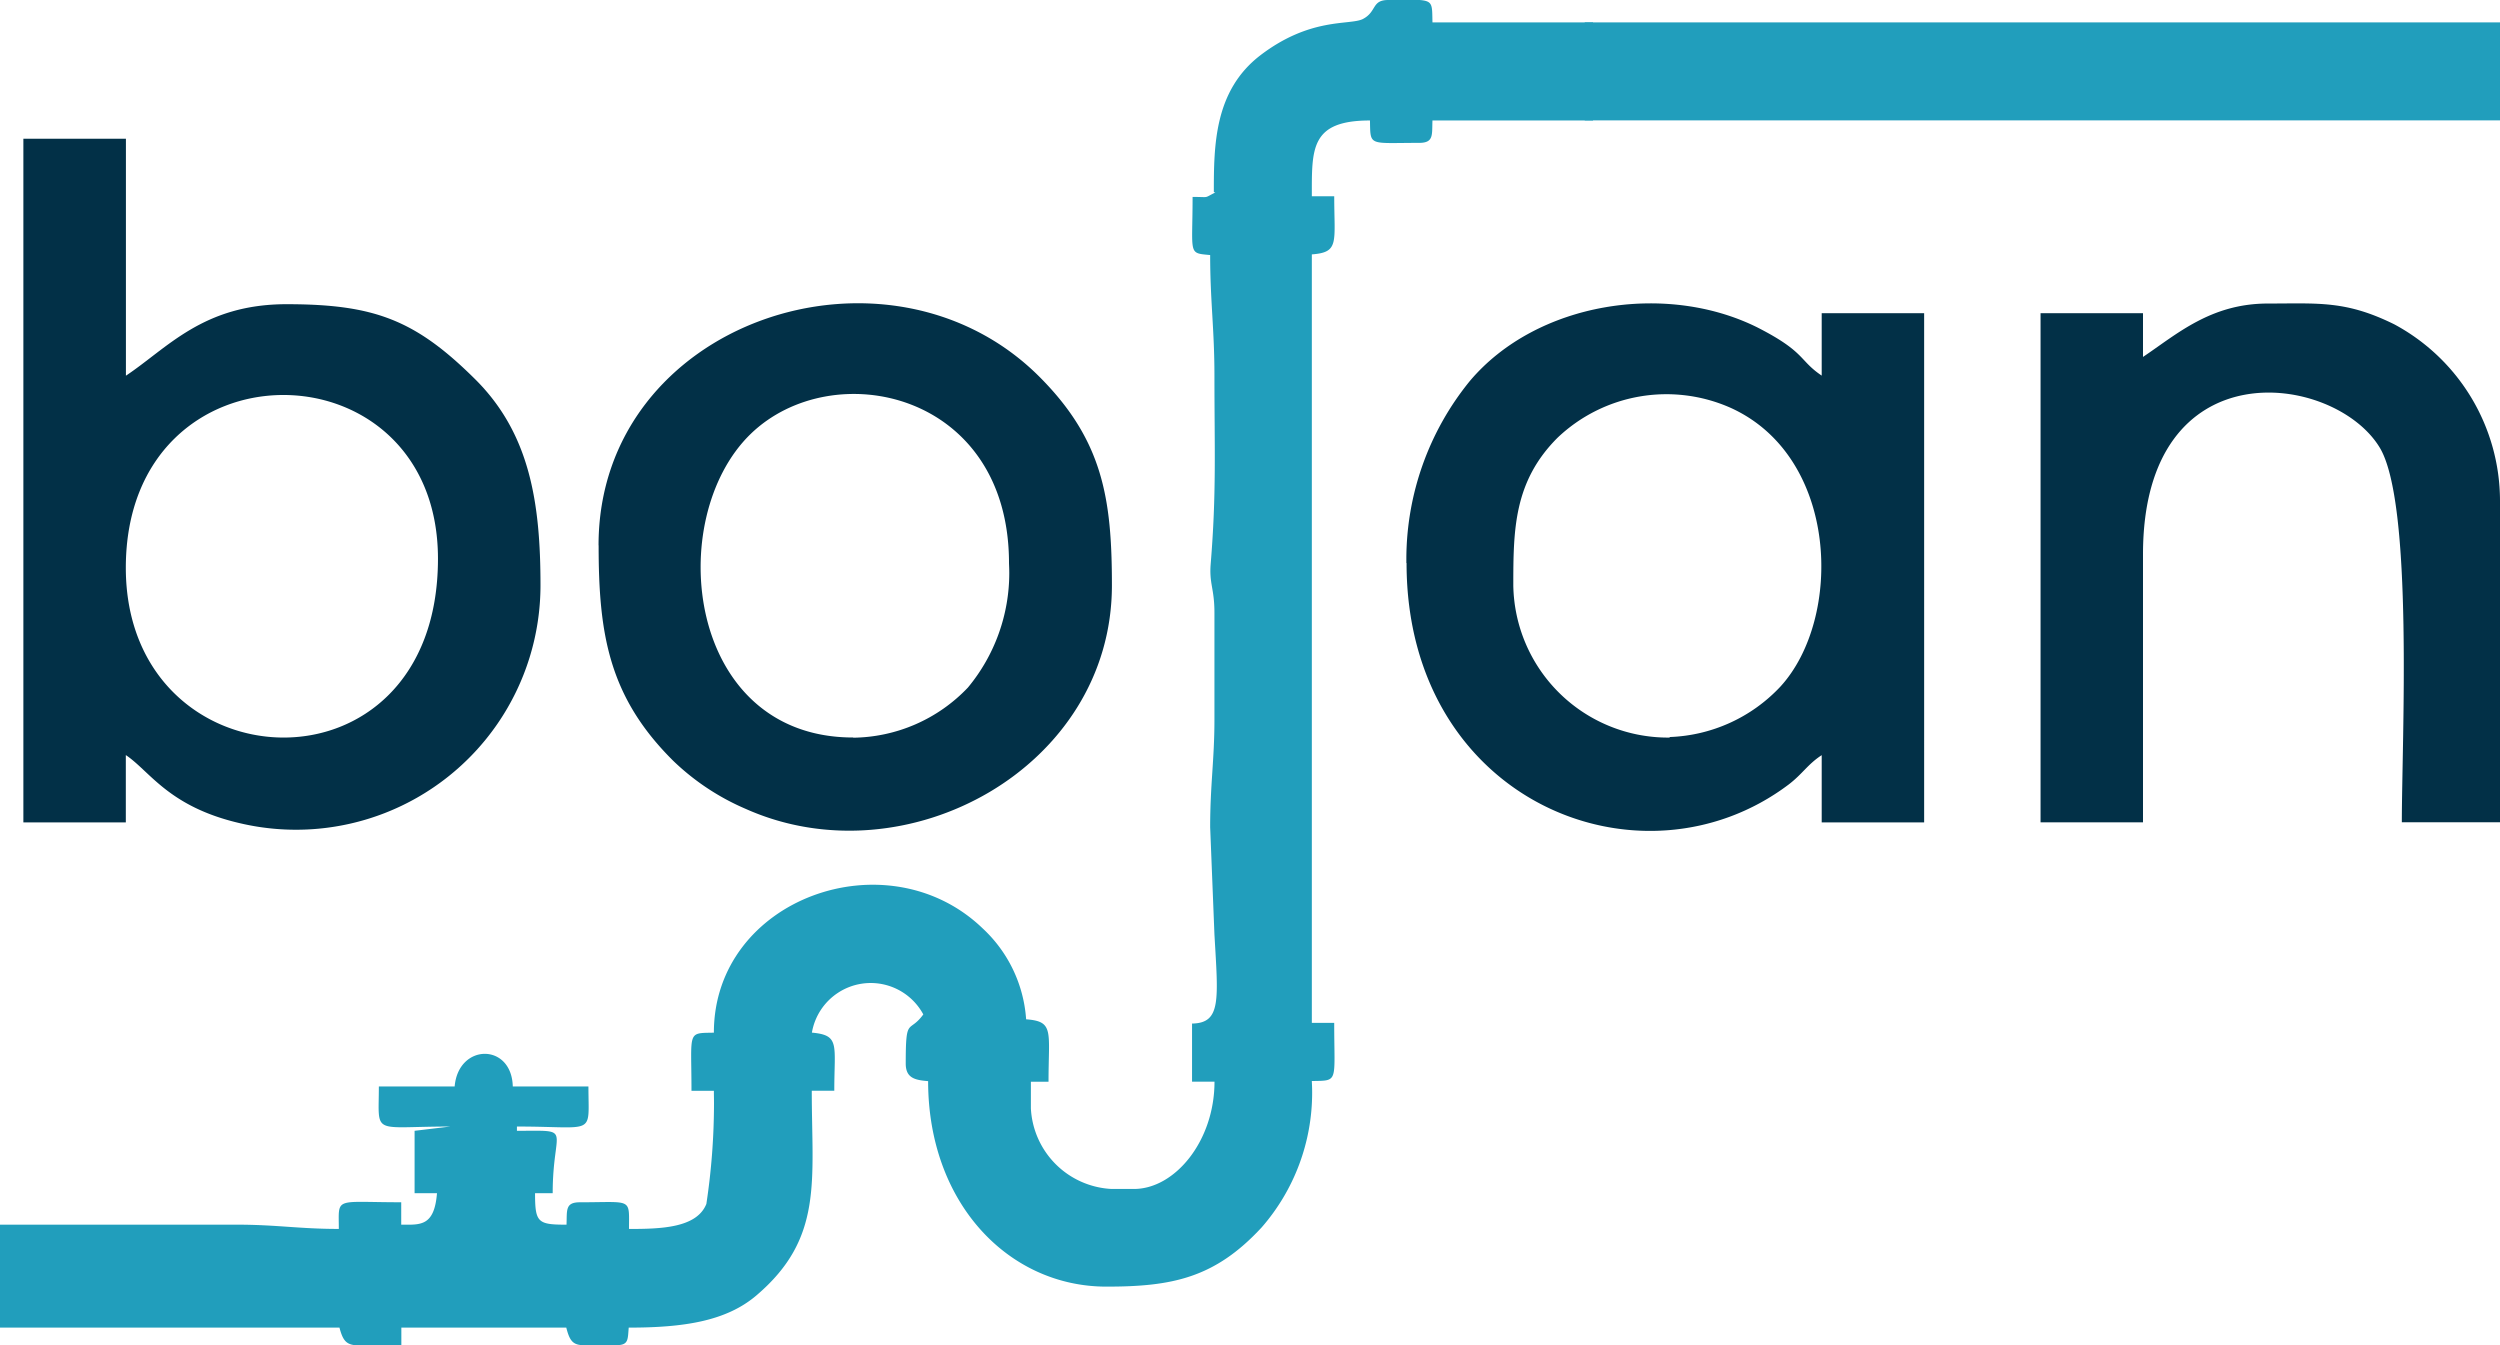
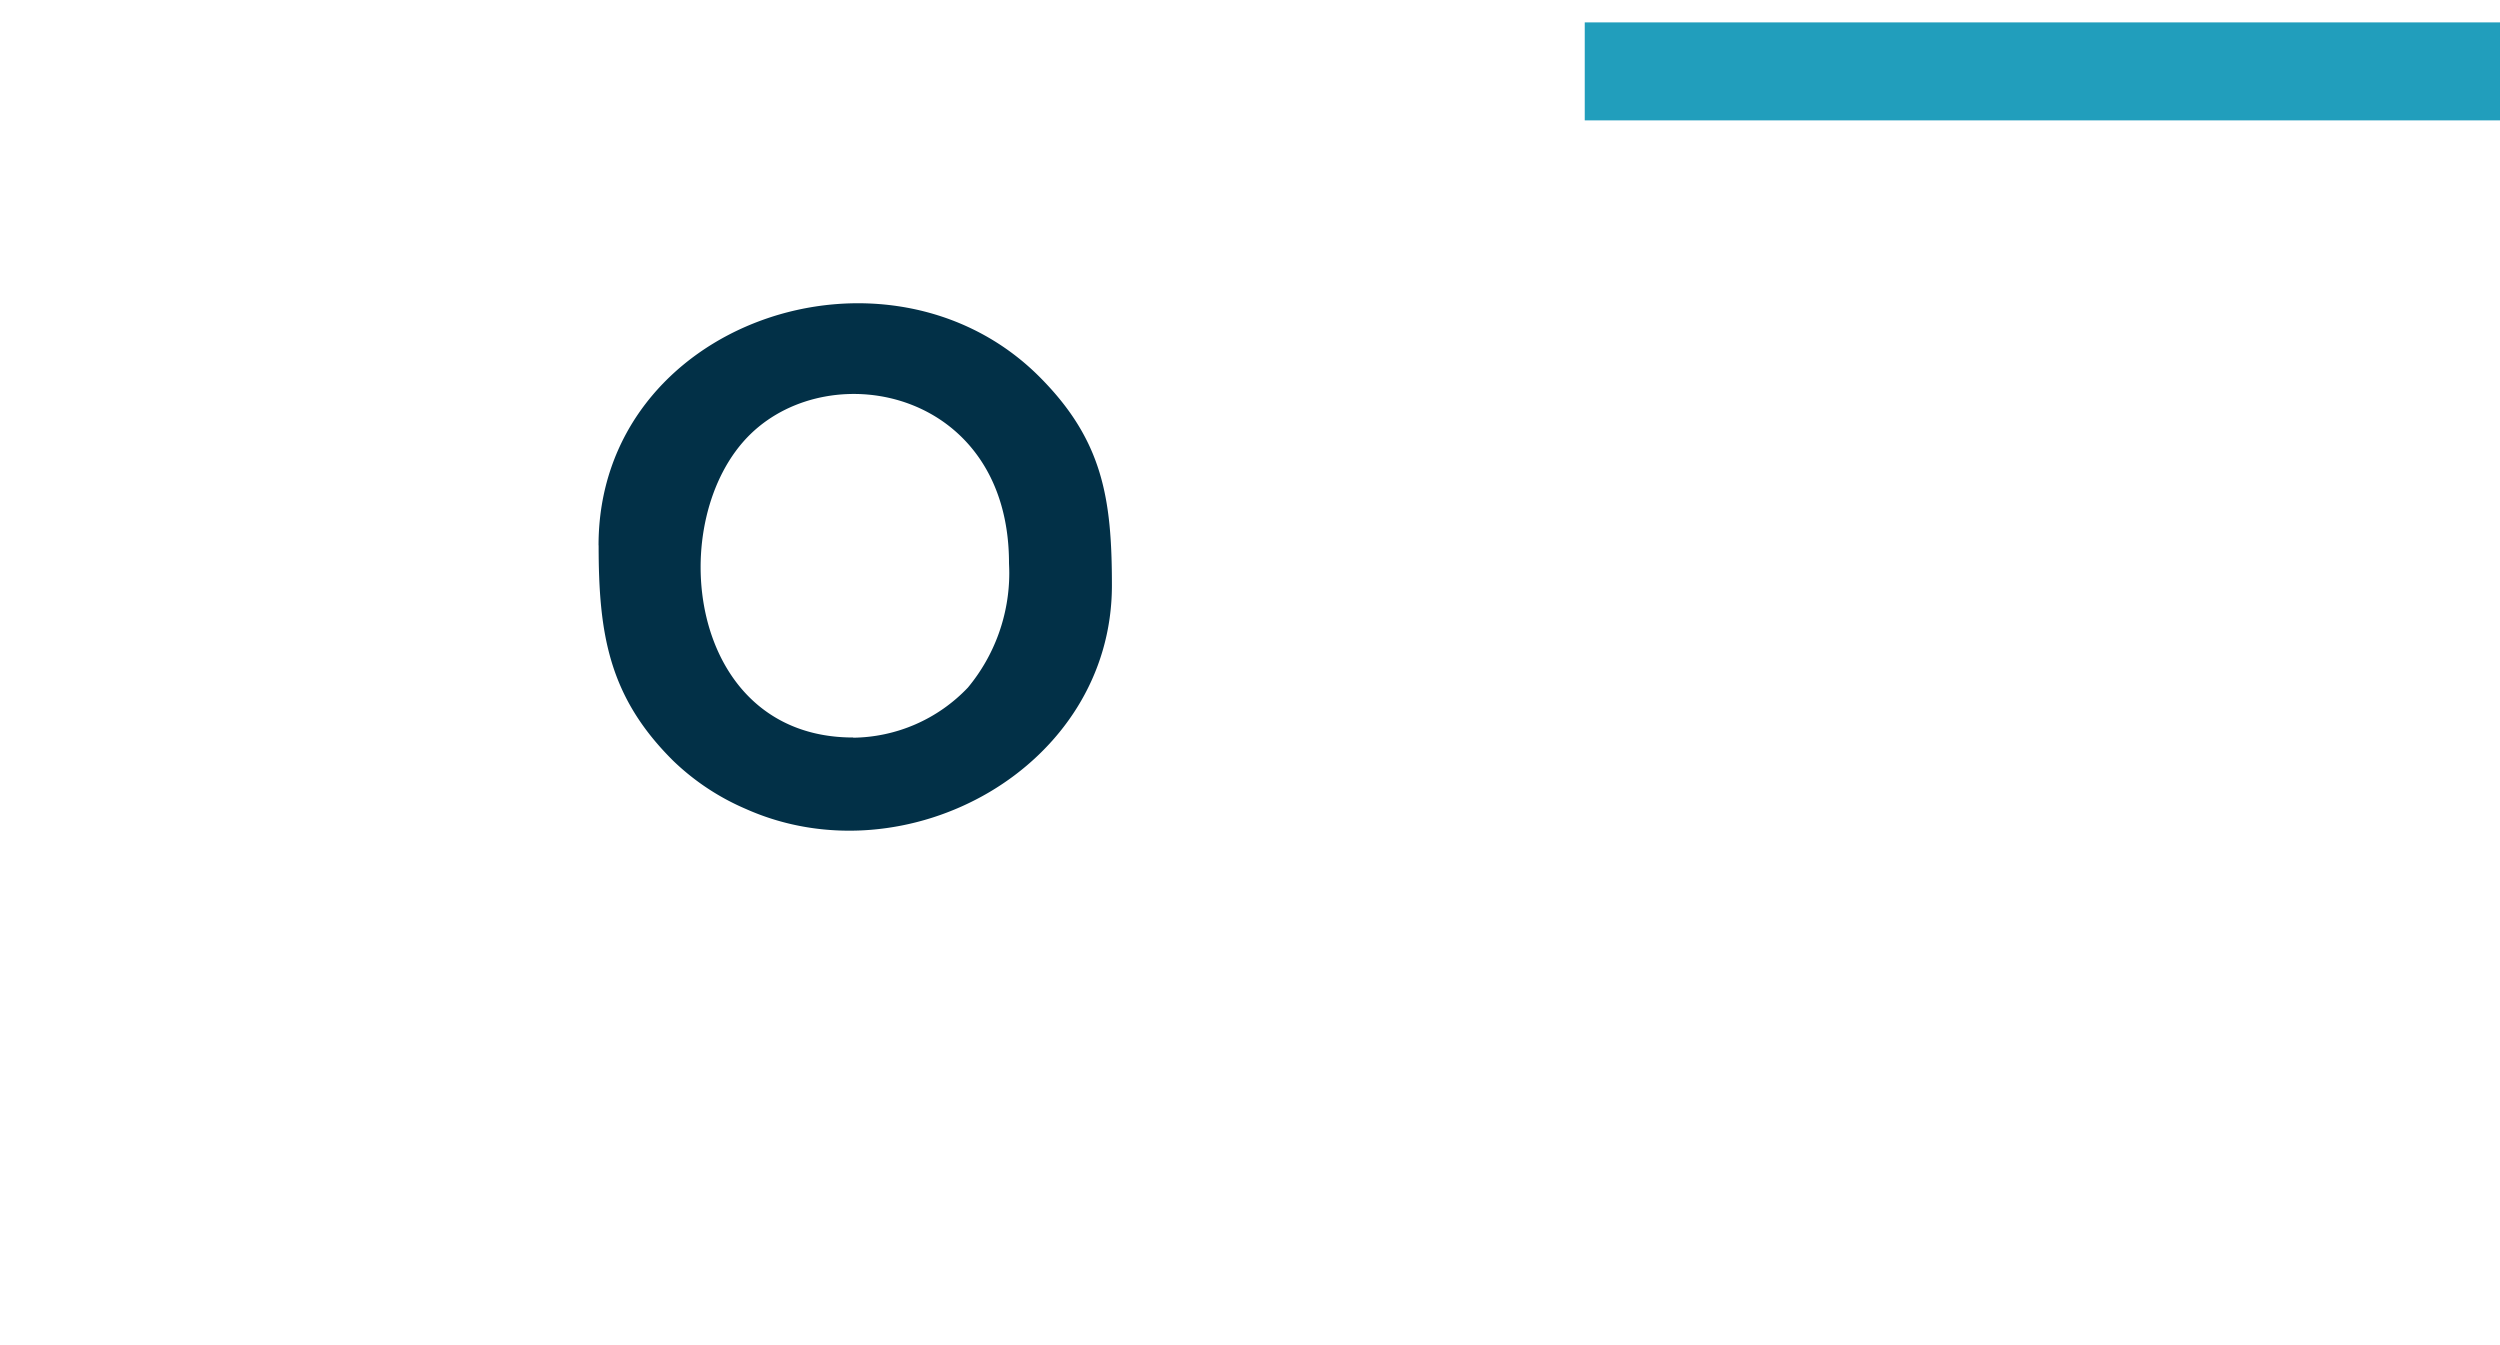
<svg xmlns="http://www.w3.org/2000/svg" width="119.895" height="64.513" viewBox="0 0 119.895 64.513">
  <g id="Group_126" data-name="Group 126" transform="translate(-3176 254)">
    <g id="Layer_x0020_1" transform="translate(3175.98 -254)">
      <g id="_2370777070880" transform="translate(0.02 0)">
        <g id="Layer_x0020_1_0" transform="translate(0 0)">
          <g id="_2241228441328">
-             <path id="Path_6" data-name="Path 6" d="M58.288,9.239c-.562.281-.231.205-1.074.205,0,2.788-.231,2.687.843,2.788,0,2.2.205,3.555.205,5.785,0,3.555.1,5.6-.18,9.034-.076.947.18,1.178.18,2.33v5.144c0,1.895-.205,3.123-.205,5.144l.205,5.144c.18,3.148.332,4.25-1.074,4.275v2.788h1.077c0,2.842-1.895,5.144-3.865,5.144H53.324a4.079,4.079,0,0,1-3.865-3.865V51.877h.846c0-2.431.281-2.892-1.074-2.993a6.555,6.555,0,0,0-2.075-4.351c-4.585-4.427-12.9-1.434-12.9,4.992-1.3.025-1.074-.1-1.074,2.788h1.074c0,.189.006.4.006.6a32.465,32.465,0,0,1-.366,4.825c-.461,1.153-2.176,1.2-3.71,1.2,0-1.509.18-1.279-2.356-1.279-.714,0-.613.385-.641,1.074-1.383,0-1.509-.1-1.509-1.509h.846c0-3.224,1.048-2.993-1.715-2.993v-.205c3.814,0,3.429.486,3.429-1.92H24.612c-.051-2.1-2.611-2.075-2.788,0H18.189c0,2.381-.385,1.92,3.429,1.92l-1.715.205v2.993h1.074c-.129,1.614-.815,1.509-1.715,1.509V57.658c-3.249,0-2.993-.281-2.993,1.279-1.92,0-2.968-.205-4.913-.205H.02V63.67H16.3c.155.587.306.793.742.843h2.226V63.67h7.91c.155.613.306.815.767.843h1.614c.613,0,.562-.256.613-.843,2.637,0,4.686-.306,6.142-1.56,3.2-2.738,2.637-5.475,2.637-9.8h1.08c0-2.226.281-2.662-1.074-2.788A2.863,2.863,0,0,1,44.3,48.65c-.692.947-.843.051-.843,2.356,0,.692.436.793,1.074.843,0,5.861,3.865,9.855,8.548,9.855,3.148,0,5.2-.407,7.449-2.842A9.821,9.821,0,0,0,62.948,52.4c0-.183-.006-.373-.016-.556,1.3-.025,1.074.1,1.074-2.788H62.933V12.2c1.329-.1,1.074-.562,1.074-2.788H62.933c0-2.277-.076-3.634,2.788-3.634.025,1.254-.076,1.074,2.356,1.074.714,0,.613-.385.641-1.074h7.7V1.074h-7.7C68.7.23,68.746.054,68.108,0H66.6c-.815,0-.537.562-1.228.916-.641.306-2.507-.1-4.913,1.74-2.2,1.692-2.226,4.3-2.226,6.555l.076.025Z" transform="translate(-0.02 0)" fill="#219ebc" fill-rule="evenodd" />
-             <path id="Path_7" data-name="Path 7" d="M8.483,41.648c0-11.055,14.97-10.9,14.97-.436,0,11.746-14.97,10.979-14.97.436ZM3.57,53.856H8.483V50.629c1.153.767,2.046,2.482,5.5,3.274A11.724,11.724,0,0,0,28.37,42.495c0-3.966-.508-7.294-3.148-9.905-2.867-2.842-4.837-3.584-9.034-3.584-3.994,0-5.706,2.1-7.7,3.429V21.07H3.57Z" transform="translate(-2.449 -14.417)" fill="#023047" fill-rule="evenodd" />
-             <path id="Path_8" data-name="Path 8" d="M226.254,66.9h-.082a7.418,7.418,0,0,1-7.417-7.294c0-2.687.025-4.992,2.125-7.089a7.579,7.579,0,0,1,8.292-1.434c5.22,2.356,5.4,10.111,2.381,13.385a7.65,7.65,0,0,1-5.3,2.406Zm-12.618-8.368c0,11.44,11.26,15.943,18.324,10.619.666-.508.916-.973,1.585-1.408v3.224h4.913V46.548h-4.913v2.993c-1.1-.742-.767-1.127-3.072-2.305-4.4-2.2-10.6-1.228-13.8,2.561a13.538,13.538,0,0,0-3.047,8.551v.177h0Z" transform="translate(-146.18 -31.527)" fill="#023047" fill-rule="evenodd" />
            <path id="Path_9" data-name="Path 9" d="M103.147,66.884c-8.011,0-9.11-10.493-4.913-14.56,3.941-3.814,12.387-2.024,12.387,6.2.006.155.013.309.013.464a8.606,8.606,0,0,1-1.983,5.5,7.709,7.709,0,0,1-5.529,2.406l.025,0ZM90.94,57.67c0,4.25.486,7.269,3.584,10.338A11.558,11.558,0,0,0,98,70.31c7.679,3.429,17.556-1.97,17.556-10.723,0-4.171-.436-6.959-3.48-10.007-7.269-7.266-21.14-2.662-21.14,8.087Z" transform="translate(-62.231 -31.515)" fill="#023047" fill-rule="evenodd" />
-             <path id="Path_10" data-name="Path 10" d="M314.853,48.706v-2.15H309.94V70.971h4.913V58.122c0-9.956,9.135-8.728,11.339-5.144,1.639,2.637,1.074,14.1,1.074,17.992h4.708V55.539a9.62,9.62,0,0,0-5.065-8.447c-2.33-1.153-3.634-1-6.066-1-2.738,0-4.351,1.459-5.99,2.561v.051Z" transform="translate(-212.079 -31.535)" fill="#023047" fill-rule="evenodd" />
          </g>
        </g>
      </g>
      <rect id="Rectangle_10" data-name="Rectangle 10" width="43.894" height="4.699" transform="translate(76.021 1.074)" fill="#219ebc" />
    </g>
  </g>
</svg>